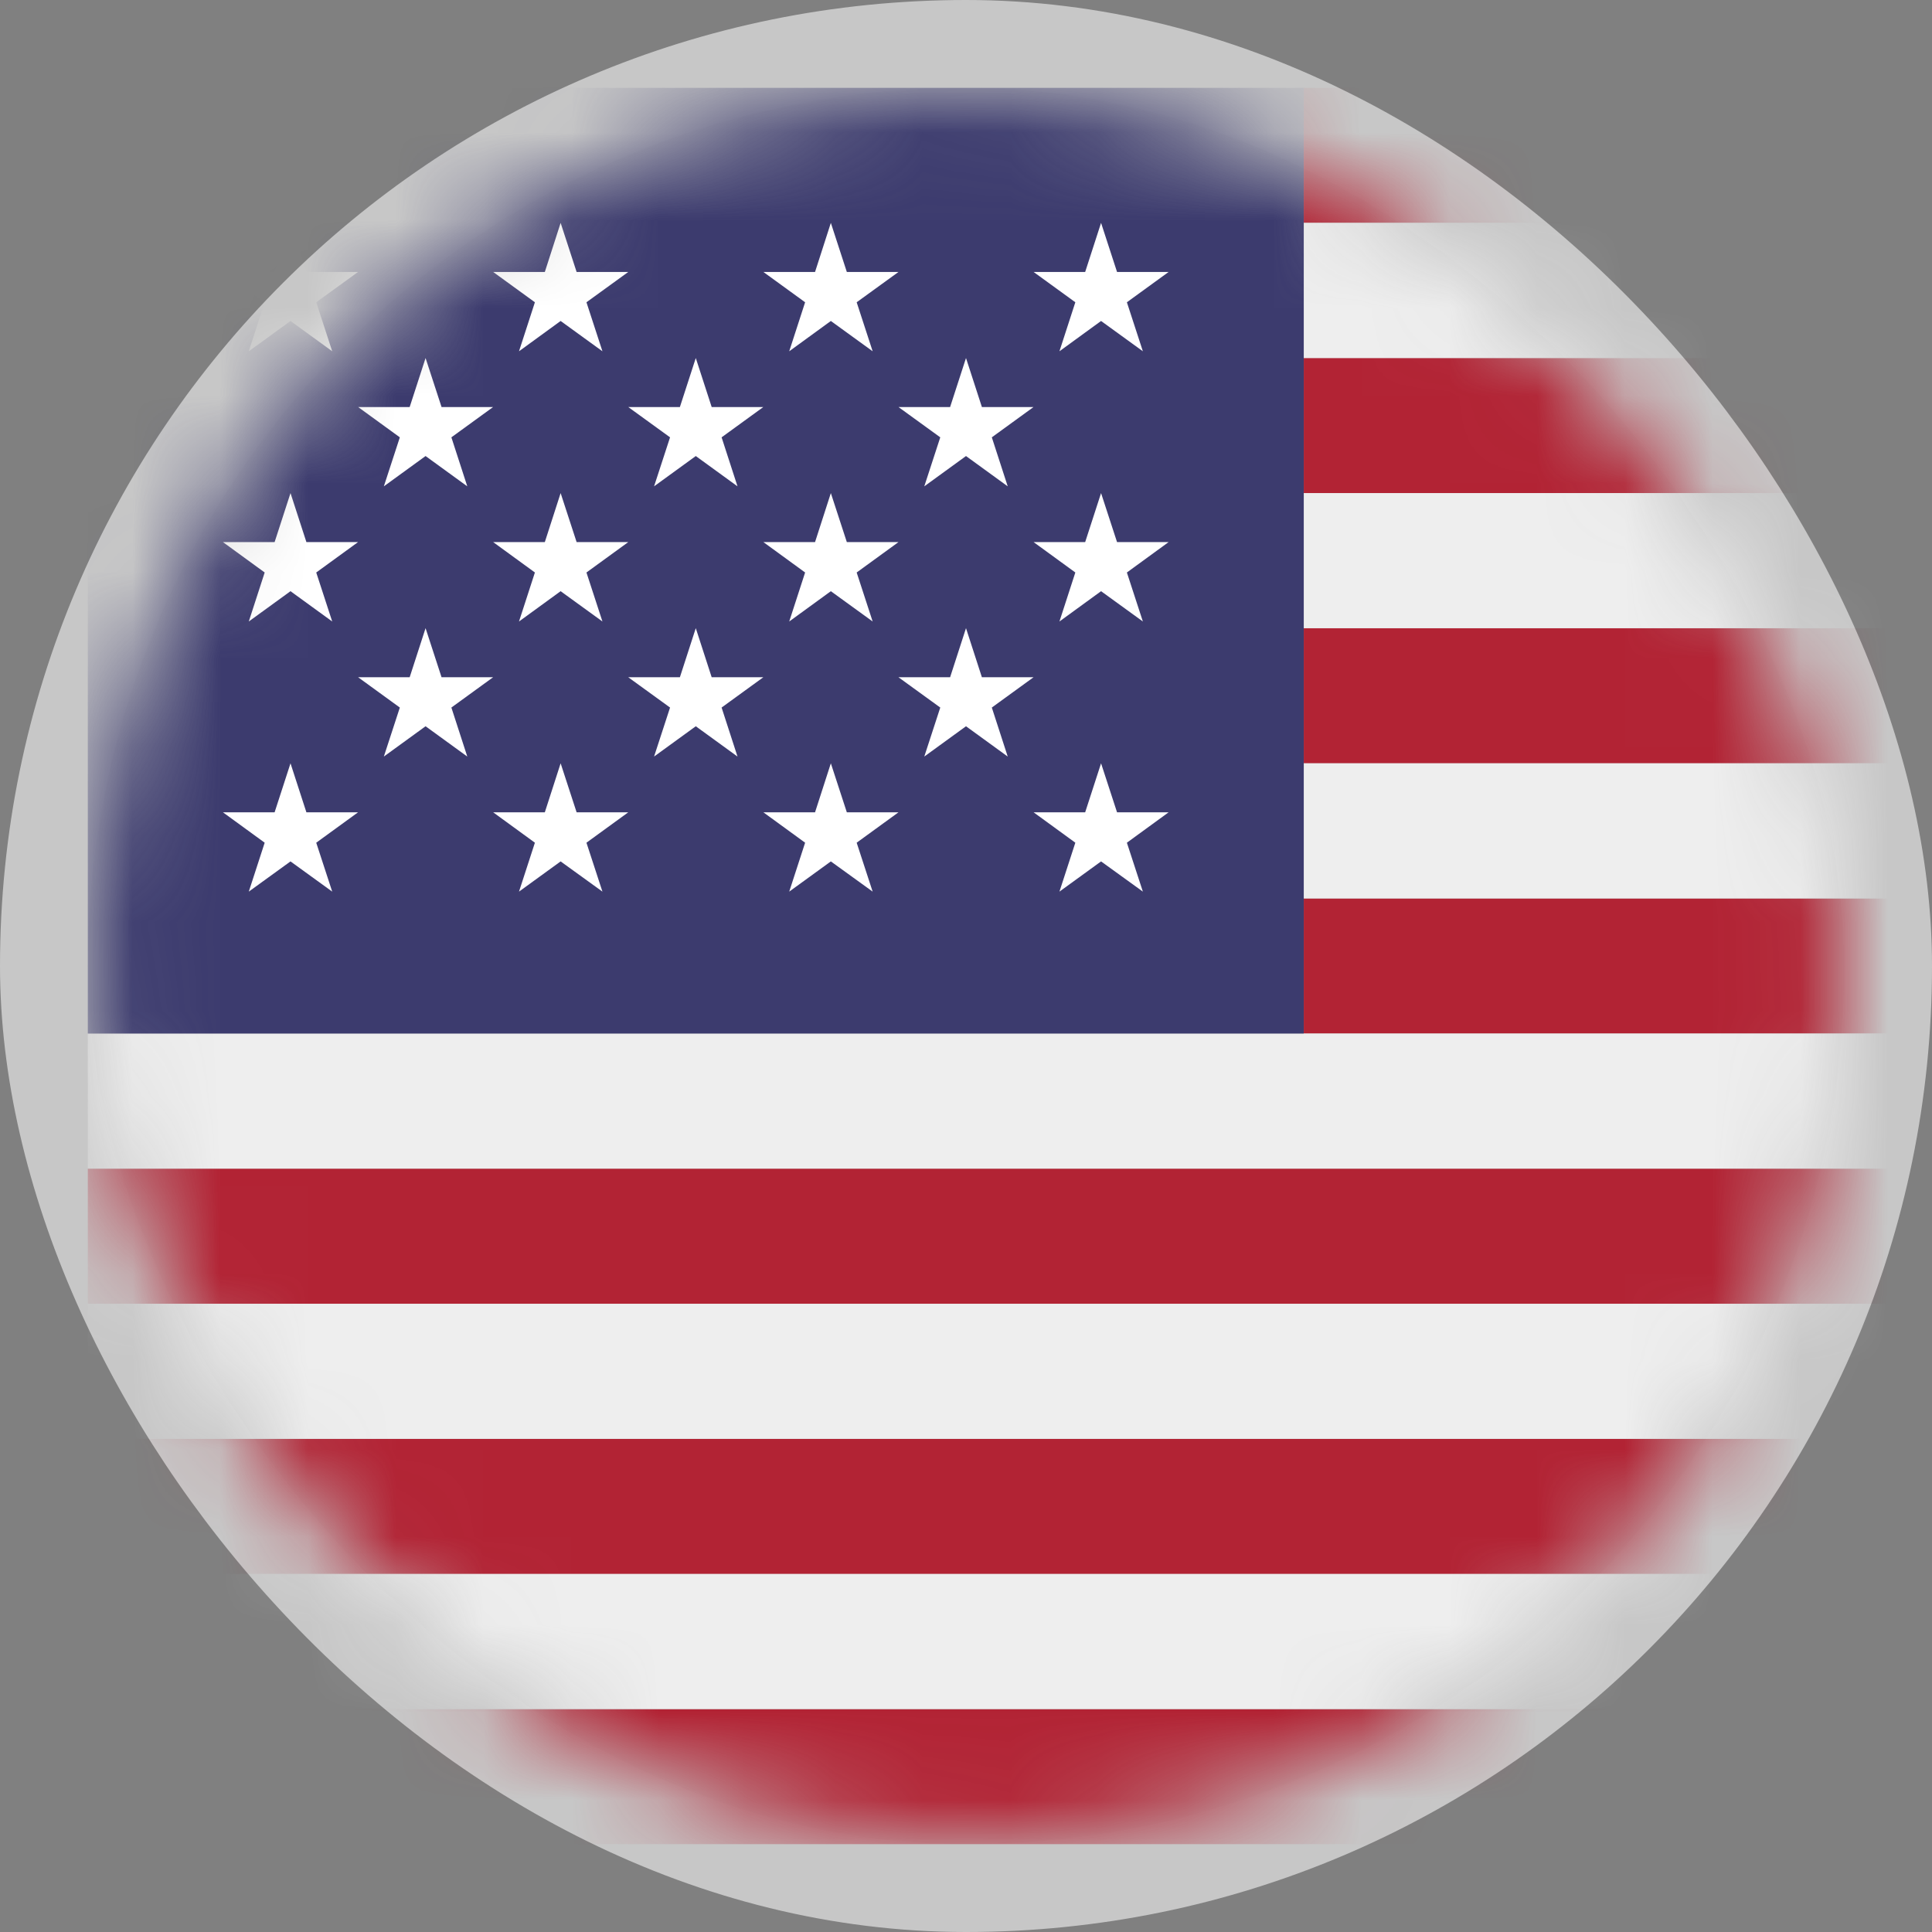
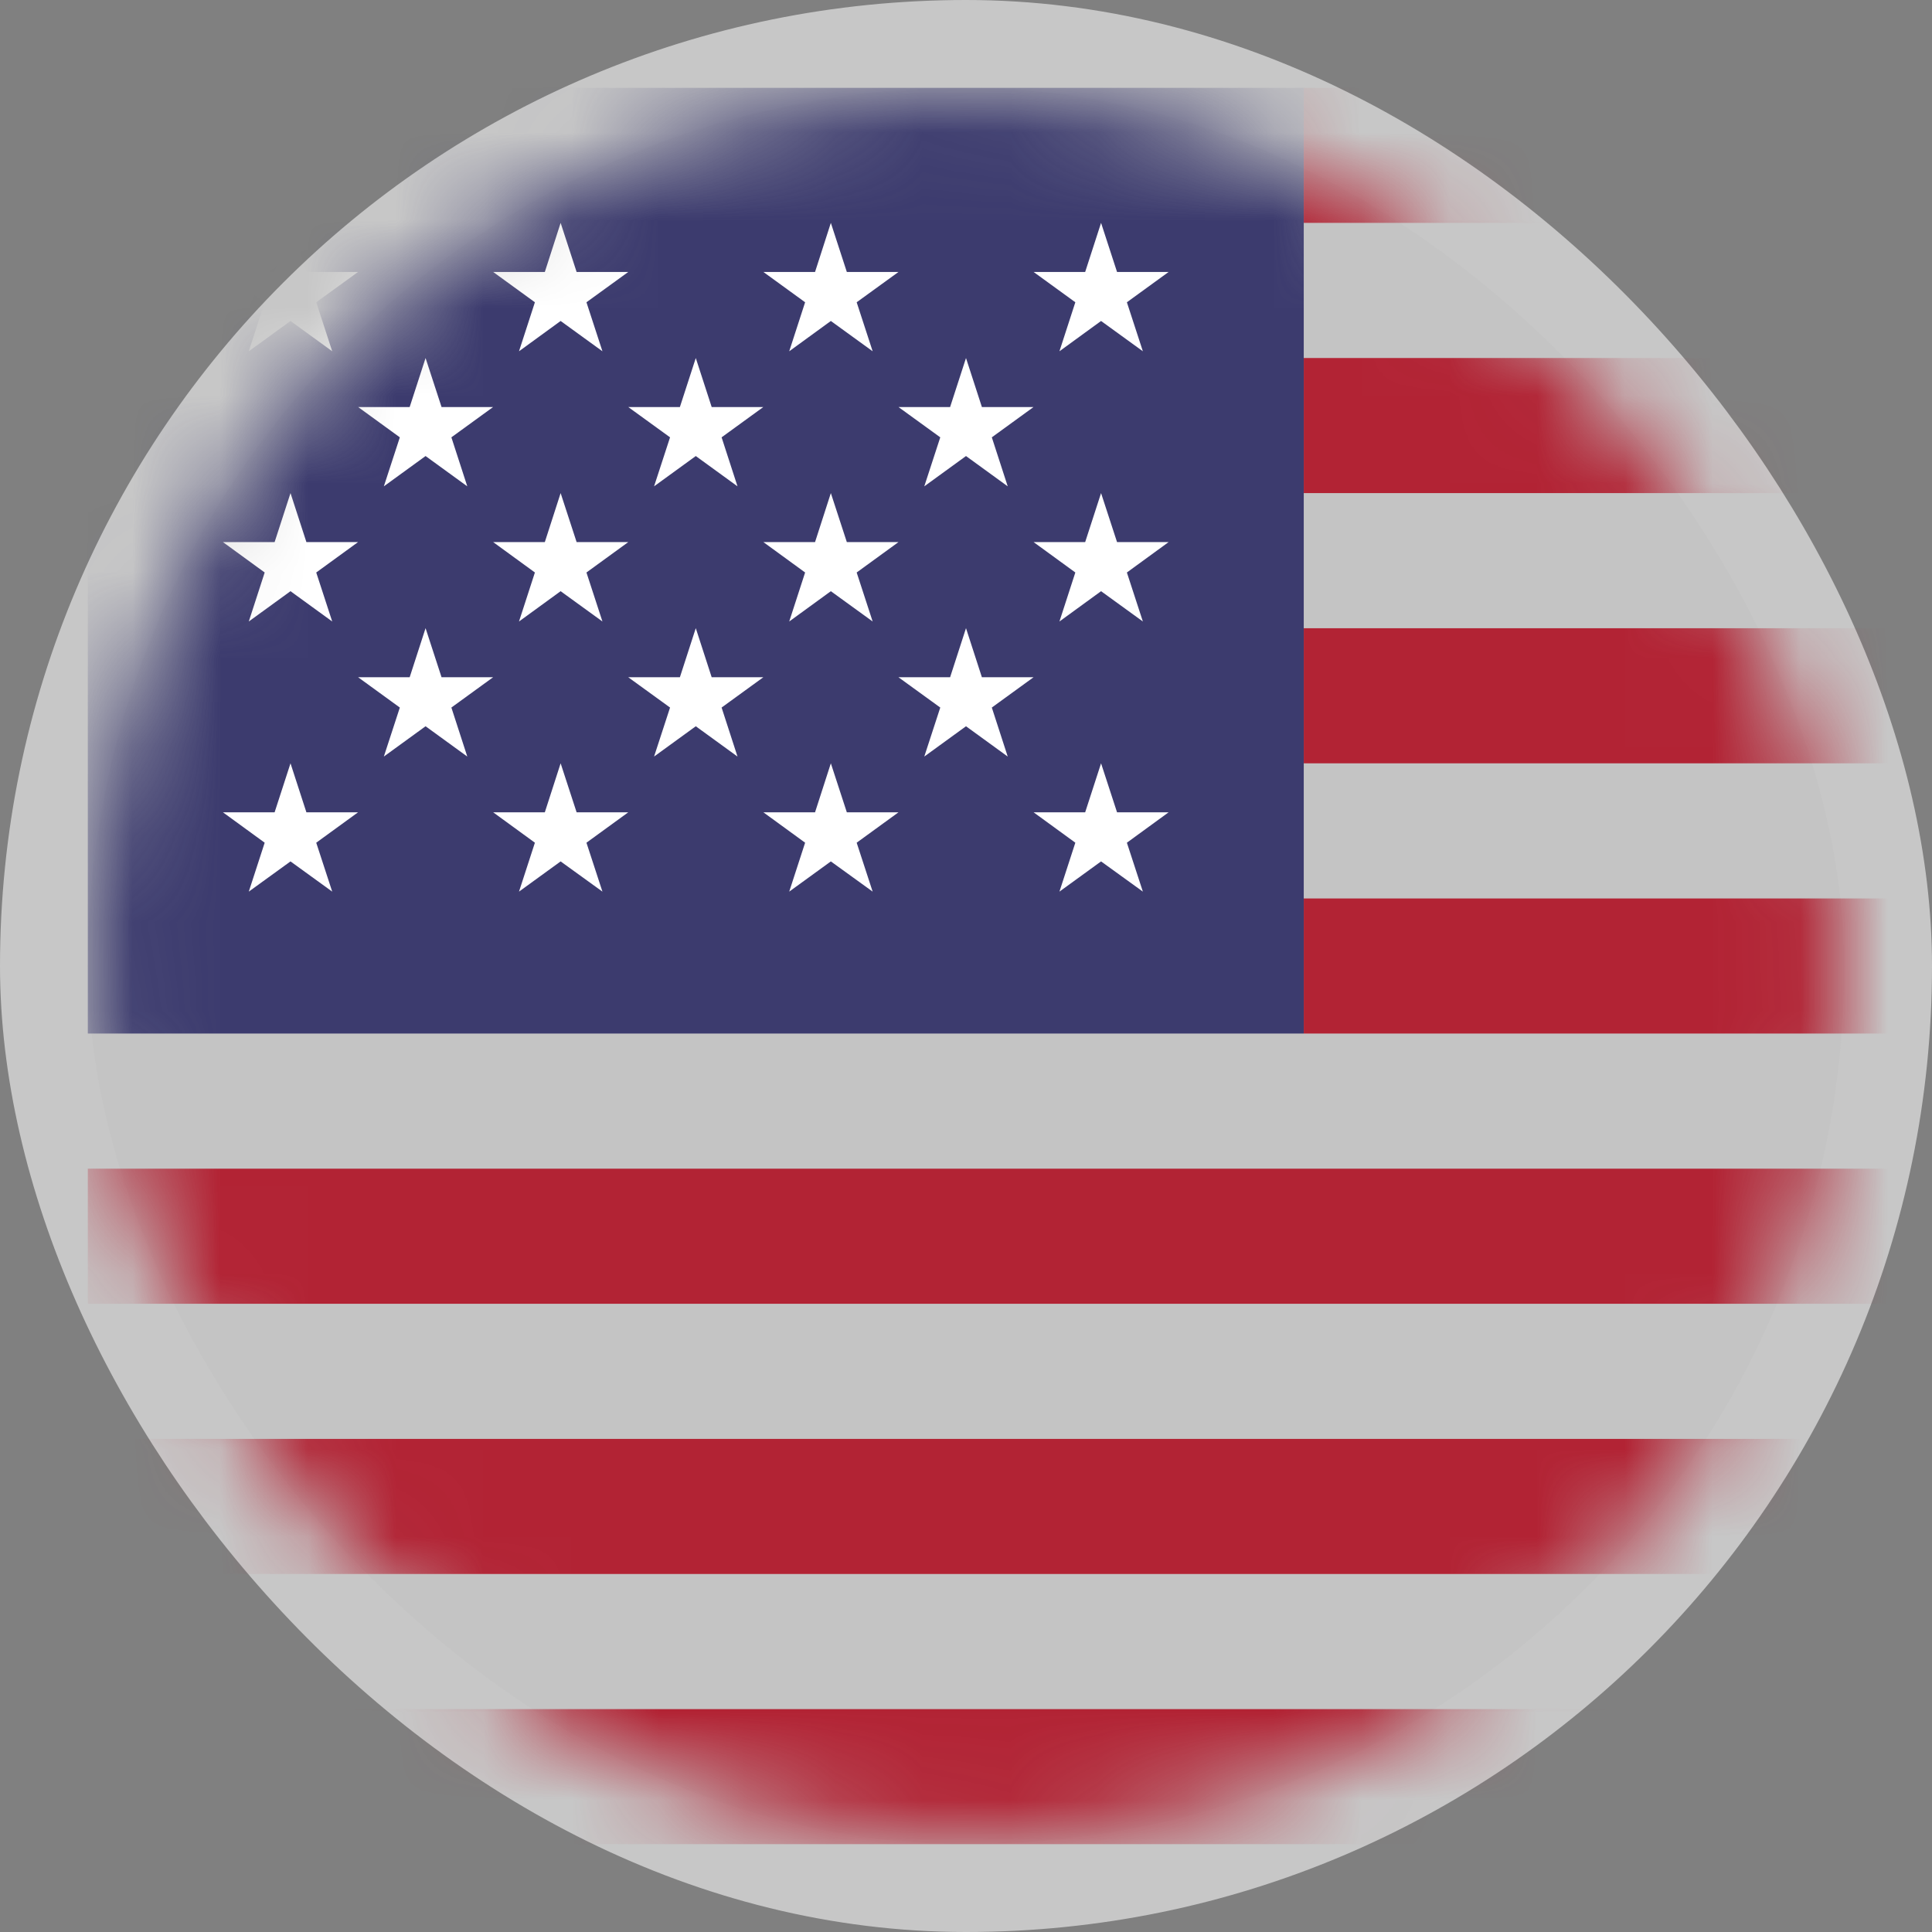
<svg xmlns="http://www.w3.org/2000/svg" width="22" height="22" viewBox="0 0 22 22" fill="none">
  <rect x="0" y="0" width="22" height="22" fill="#808080" stroke="none" />
  <rect x="0.5" y="0.5" width="21" height="21" rx="10.5" fill="#C4C4C4" stroke="#C7C7C7" />
  <mask id="mask0_7766_86593" style="mask-type:alpha" maskUnits="userSpaceOnUse" x="1" y="1" width="20" height="20">
    <rect x="1" y="1" width="20" height="20" rx="10" fill="#C4C4C4" />
  </mask>
  <g mask="url(#mask0_7766_86593)">
    <path d="M28.265 2.538C27.732 1.622 26.752 1 25.615 1H14.846V2.538H28.265ZM1 16.385H28.692V17.923H1V16.385ZM14.846 10.231H28.692V11.769H14.846V10.231ZM14.846 7.154H28.692V8.692H14.846V7.154ZM1 13.308H28.692V14.846H1V13.308ZM4.077 21H25.615C26.752 21 27.732 20.378 28.265 19.462H1.427C1.96 20.378 2.941 21 4.077 21ZM14.846 4.077H28.692V5.615H14.846V4.077Z" fill="#B22334" />
-     <path d="M1.052 18.445C1.065 18.517 1.08 18.588 1.098 18.658C1.118 18.736 1.142 18.81 1.168 18.886C1.237 19.085 1.32 19.277 1.425 19.457L1.427 19.461H28.265L28.267 19.458C28.371 19.279 28.454 19.087 28.522 18.888C28.549 18.812 28.574 18.736 28.594 18.657C28.611 18.587 28.626 18.517 28.639 18.445C28.671 18.276 28.692 18.102 28.692 17.923H1C1 18.102 1.022 18.275 1.052 18.445ZM1 14.846H28.692V16.384H1V14.846ZM1 11.769V13.307H28.692V11.769H14.846H1ZM14.846 8.692H28.692V10.23H14.846V8.692ZM14.846 5.615H28.692V7.153H14.846V5.615ZM1 4.077C1 3.897 1.023 3.725 1.052 3.554C1.022 3.724 1 3.897 1 4.077ZM1.427 2.538L1.425 2.542L1.427 2.538ZM1.098 3.341C1.118 3.263 1.145 3.188 1.169 3.113C1.143 3.188 1.118 3.263 1.098 3.341ZM14.846 4.077H28.692C28.692 3.897 28.671 3.723 28.639 3.553C28.626 3.483 28.612 3.412 28.594 3.343C28.573 3.263 28.549 3.187 28.521 3.11C28.453 2.912 28.37 2.72 28.266 2.541C28.267 2.54 28.266 2.539 28.265 2.538H14.846V4.077Z" fill="#EEEEEE" />
    <path d="M14.846 1H4.077C2.378 1 1 2.378 1 4.077V11.769H14.846V1Z" fill="#3C3B6E" />
    <path d="M2.539 3.097L3.014 3.442L2.833 4L3.308 3.655L3.783 4L3.601 3.442L4.077 3.097H3.489L3.308 2.538L3.127 3.097H2.539ZM4.078 4.635L4.553 4.98L4.371 5.538L4.846 5.193L5.321 5.538L5.14 4.98L5.615 4.635H5.028L4.846 4.077L4.665 4.635H4.078ZM7.154 4.635L7.63 4.98L7.448 5.538L7.923 5.193L8.398 5.538L8.217 4.98L8.692 4.635H8.104L7.923 4.077L7.742 4.635H7.154ZM10.231 4.635L10.707 4.98L10.525 5.538L11 5.193L11.475 5.538L11.294 4.98L11.769 4.635H11.181L11 4.077L10.819 4.635H10.231ZM4.078 7.712L4.553 8.057L4.371 8.615L4.846 8.27L5.321 8.615L5.14 8.057L5.615 7.712H5.028L4.846 7.153L4.665 7.712H4.078ZM7.154 7.712L7.63 8.057L7.448 8.615L7.923 8.27L8.398 8.615L8.217 8.057L8.692 7.712H8.104L7.923 7.153L7.742 7.712H7.154ZM10.231 7.712L10.707 8.057L10.525 8.615L11 8.27L11.475 8.615L11.294 8.057L11.769 7.712H11.181L11 7.153L10.819 7.712H10.231ZM5.616 3.097L6.091 3.442L5.91 4L6.384 3.655L6.86 4L6.678 3.442L7.154 3.097H6.566L6.384 2.538L6.204 3.097H5.616ZM8.693 3.097L9.168 3.442L8.987 4L9.461 3.655L9.937 4L9.755 3.442L10.231 3.097H9.643L9.461 2.538L9.281 3.097H8.693ZM11.77 3.097L12.245 3.442L12.064 4L12.538 3.655L13.014 4L12.832 3.442L13.307 3.097H12.72L12.538 2.538L12.357 3.097H11.77ZM2.539 6.173L3.014 6.519L2.833 7.077L3.308 6.732L3.783 7.077L3.601 6.519L4.077 6.173H3.489L3.308 5.615L3.127 6.173H2.539ZM5.91 7.077L6.384 6.732L6.86 7.077L6.678 6.519L7.154 6.173H6.566L6.384 5.615L6.204 6.173H5.616L6.091 6.519L5.91 7.077ZM8.693 6.173L9.168 6.519L8.987 7.077L9.461 6.732L9.937 7.077L9.755 6.519L10.231 6.173H9.643L9.461 5.615L9.281 6.173H8.693ZM11.77 6.173L12.245 6.519L12.064 7.077L12.538 6.732L13.014 7.077L12.832 6.519L13.307 6.173H12.72L12.538 5.615L12.357 6.173H11.77ZM2.539 9.25L3.014 9.596L2.833 10.153L3.308 9.809L3.783 10.153L3.601 9.596L4.077 9.25H3.489L3.308 8.692L3.127 9.25H2.539ZM5.91 10.153L6.384 9.809L6.86 10.153L6.678 9.596L7.154 9.25H6.566L6.384 8.692L6.204 9.25H5.616L6.091 9.596L5.91 10.153ZM8.693 9.25L9.168 9.596L8.987 10.153L9.461 9.809L9.937 10.153L9.755 9.596L10.231 9.25H9.643L9.461 8.692L9.281 9.25H8.693ZM11.77 9.25L12.245 9.596L12.064 10.153L12.538 9.809L13.014 10.153L12.832 9.596L13.307 9.25H12.72L12.538 8.692L12.357 9.25H11.77Z" fill="white" />
  </g>
</svg>